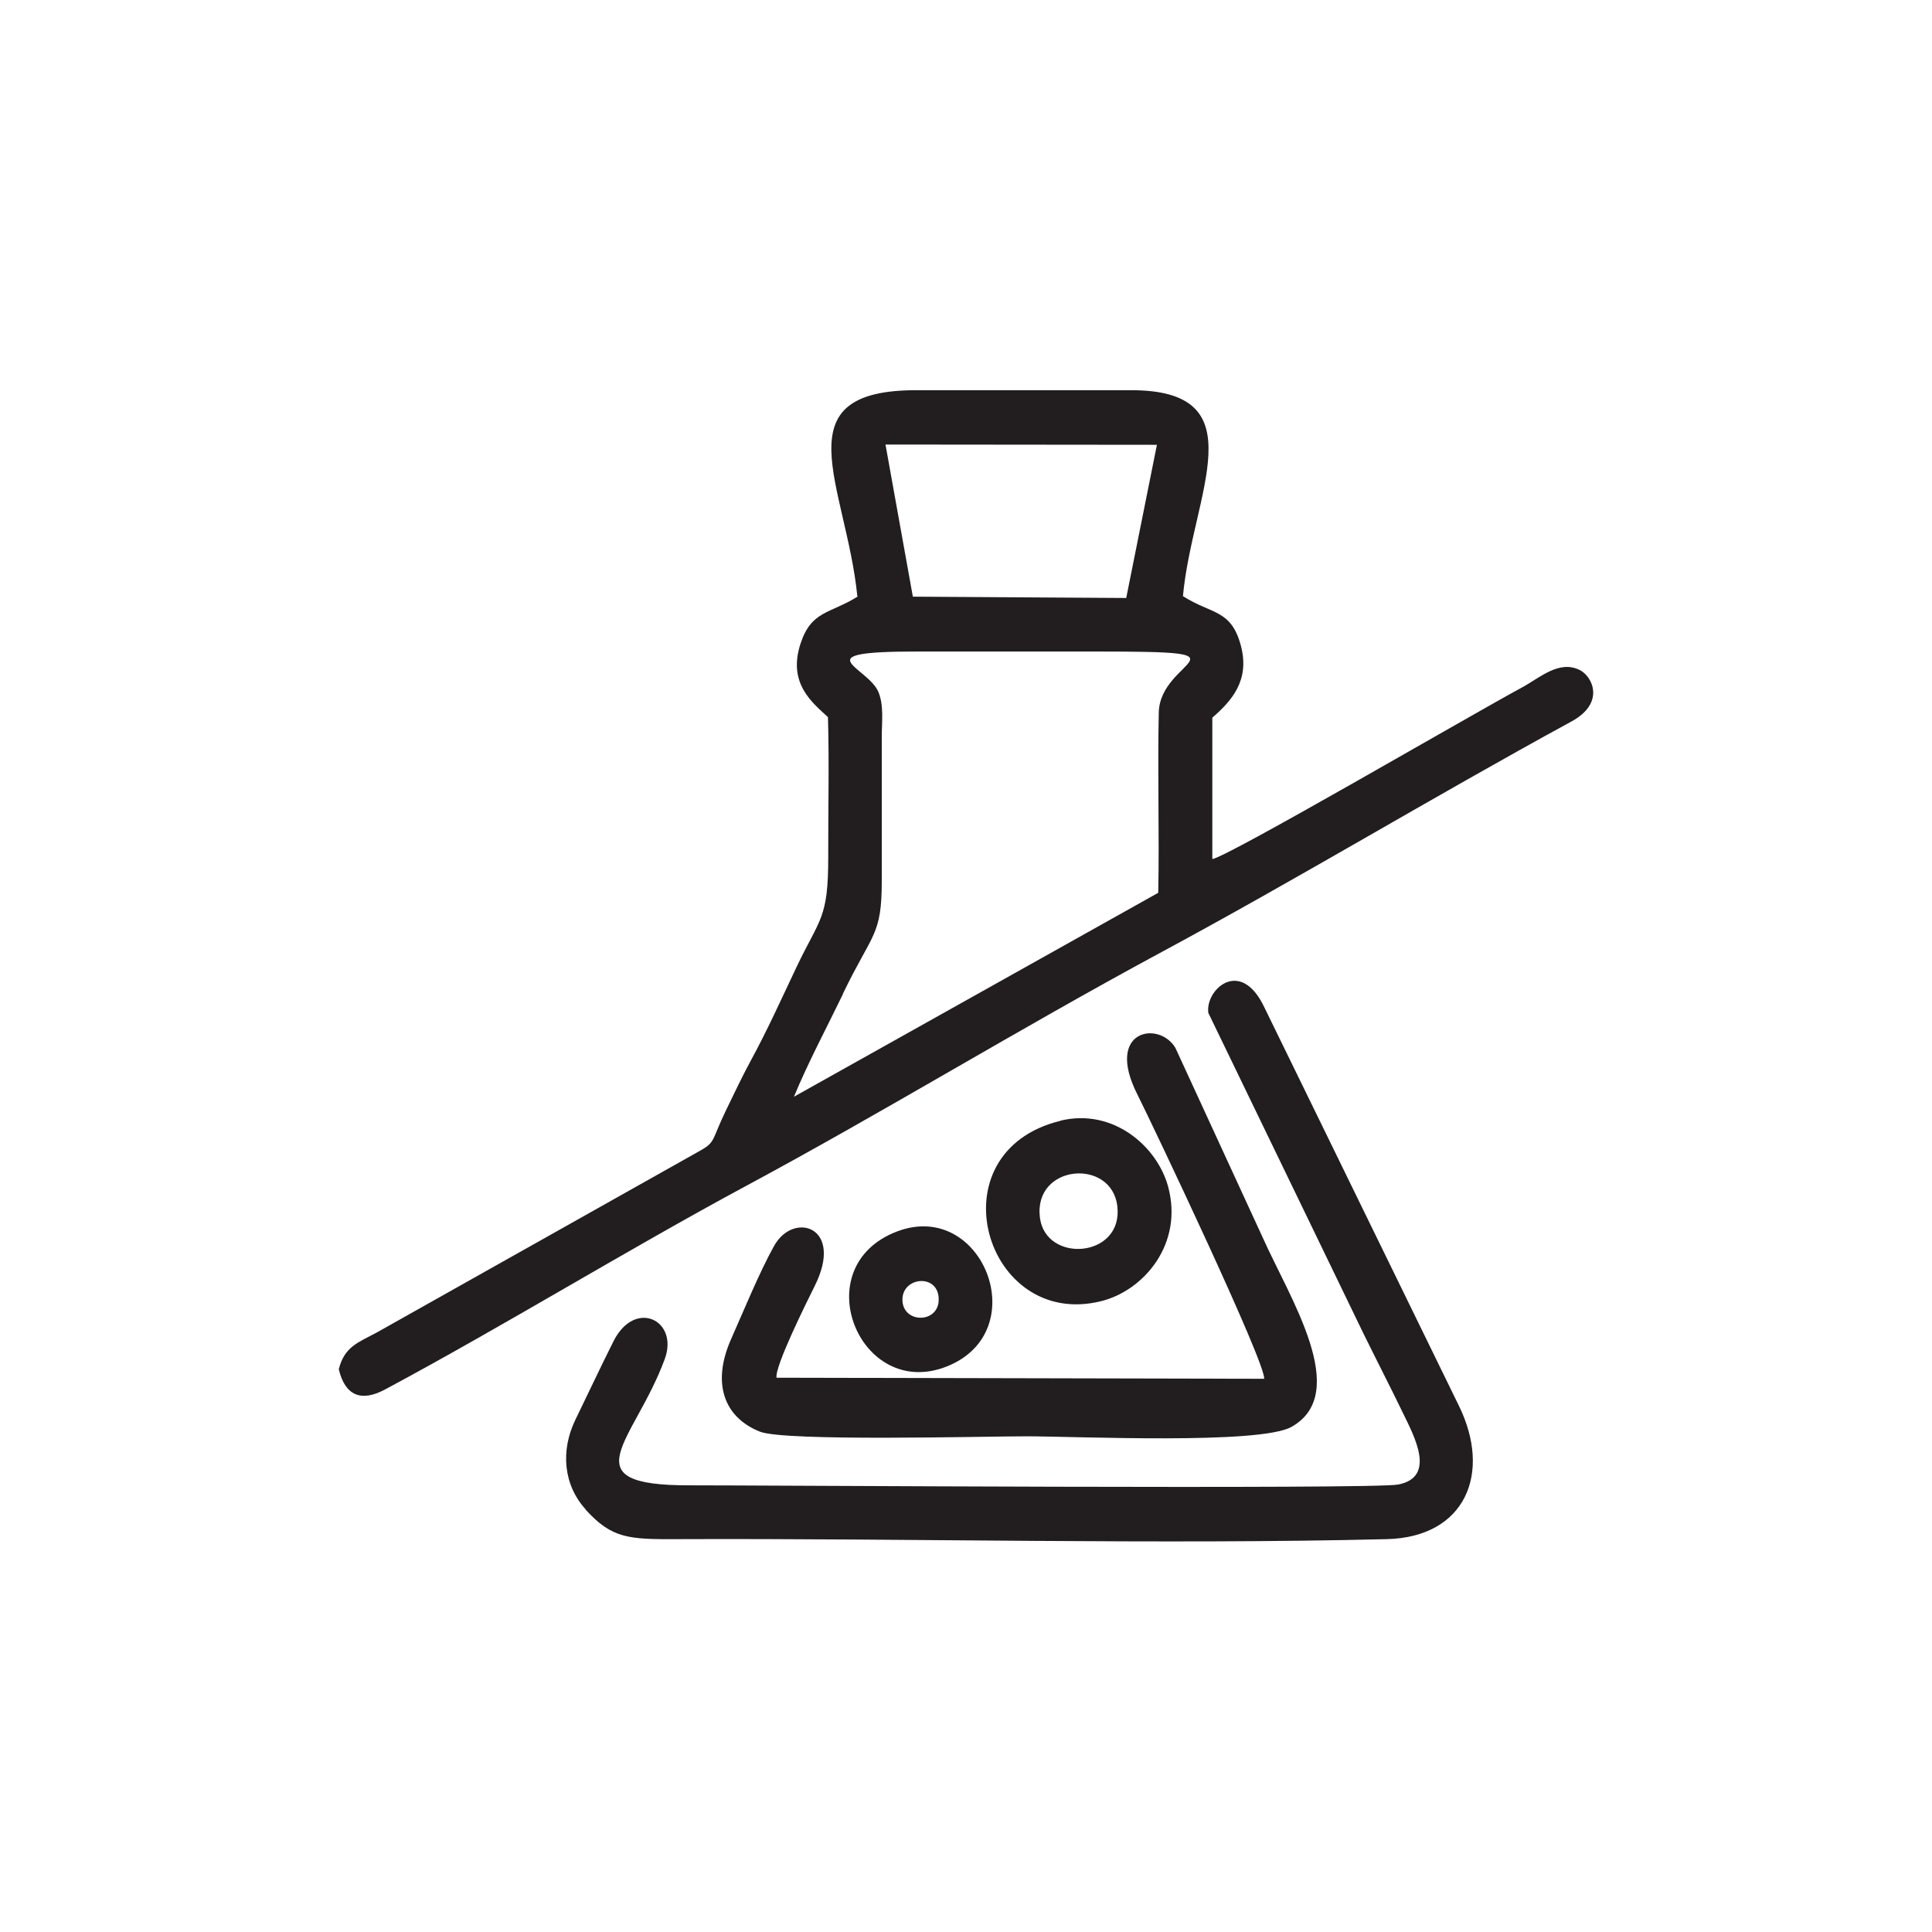
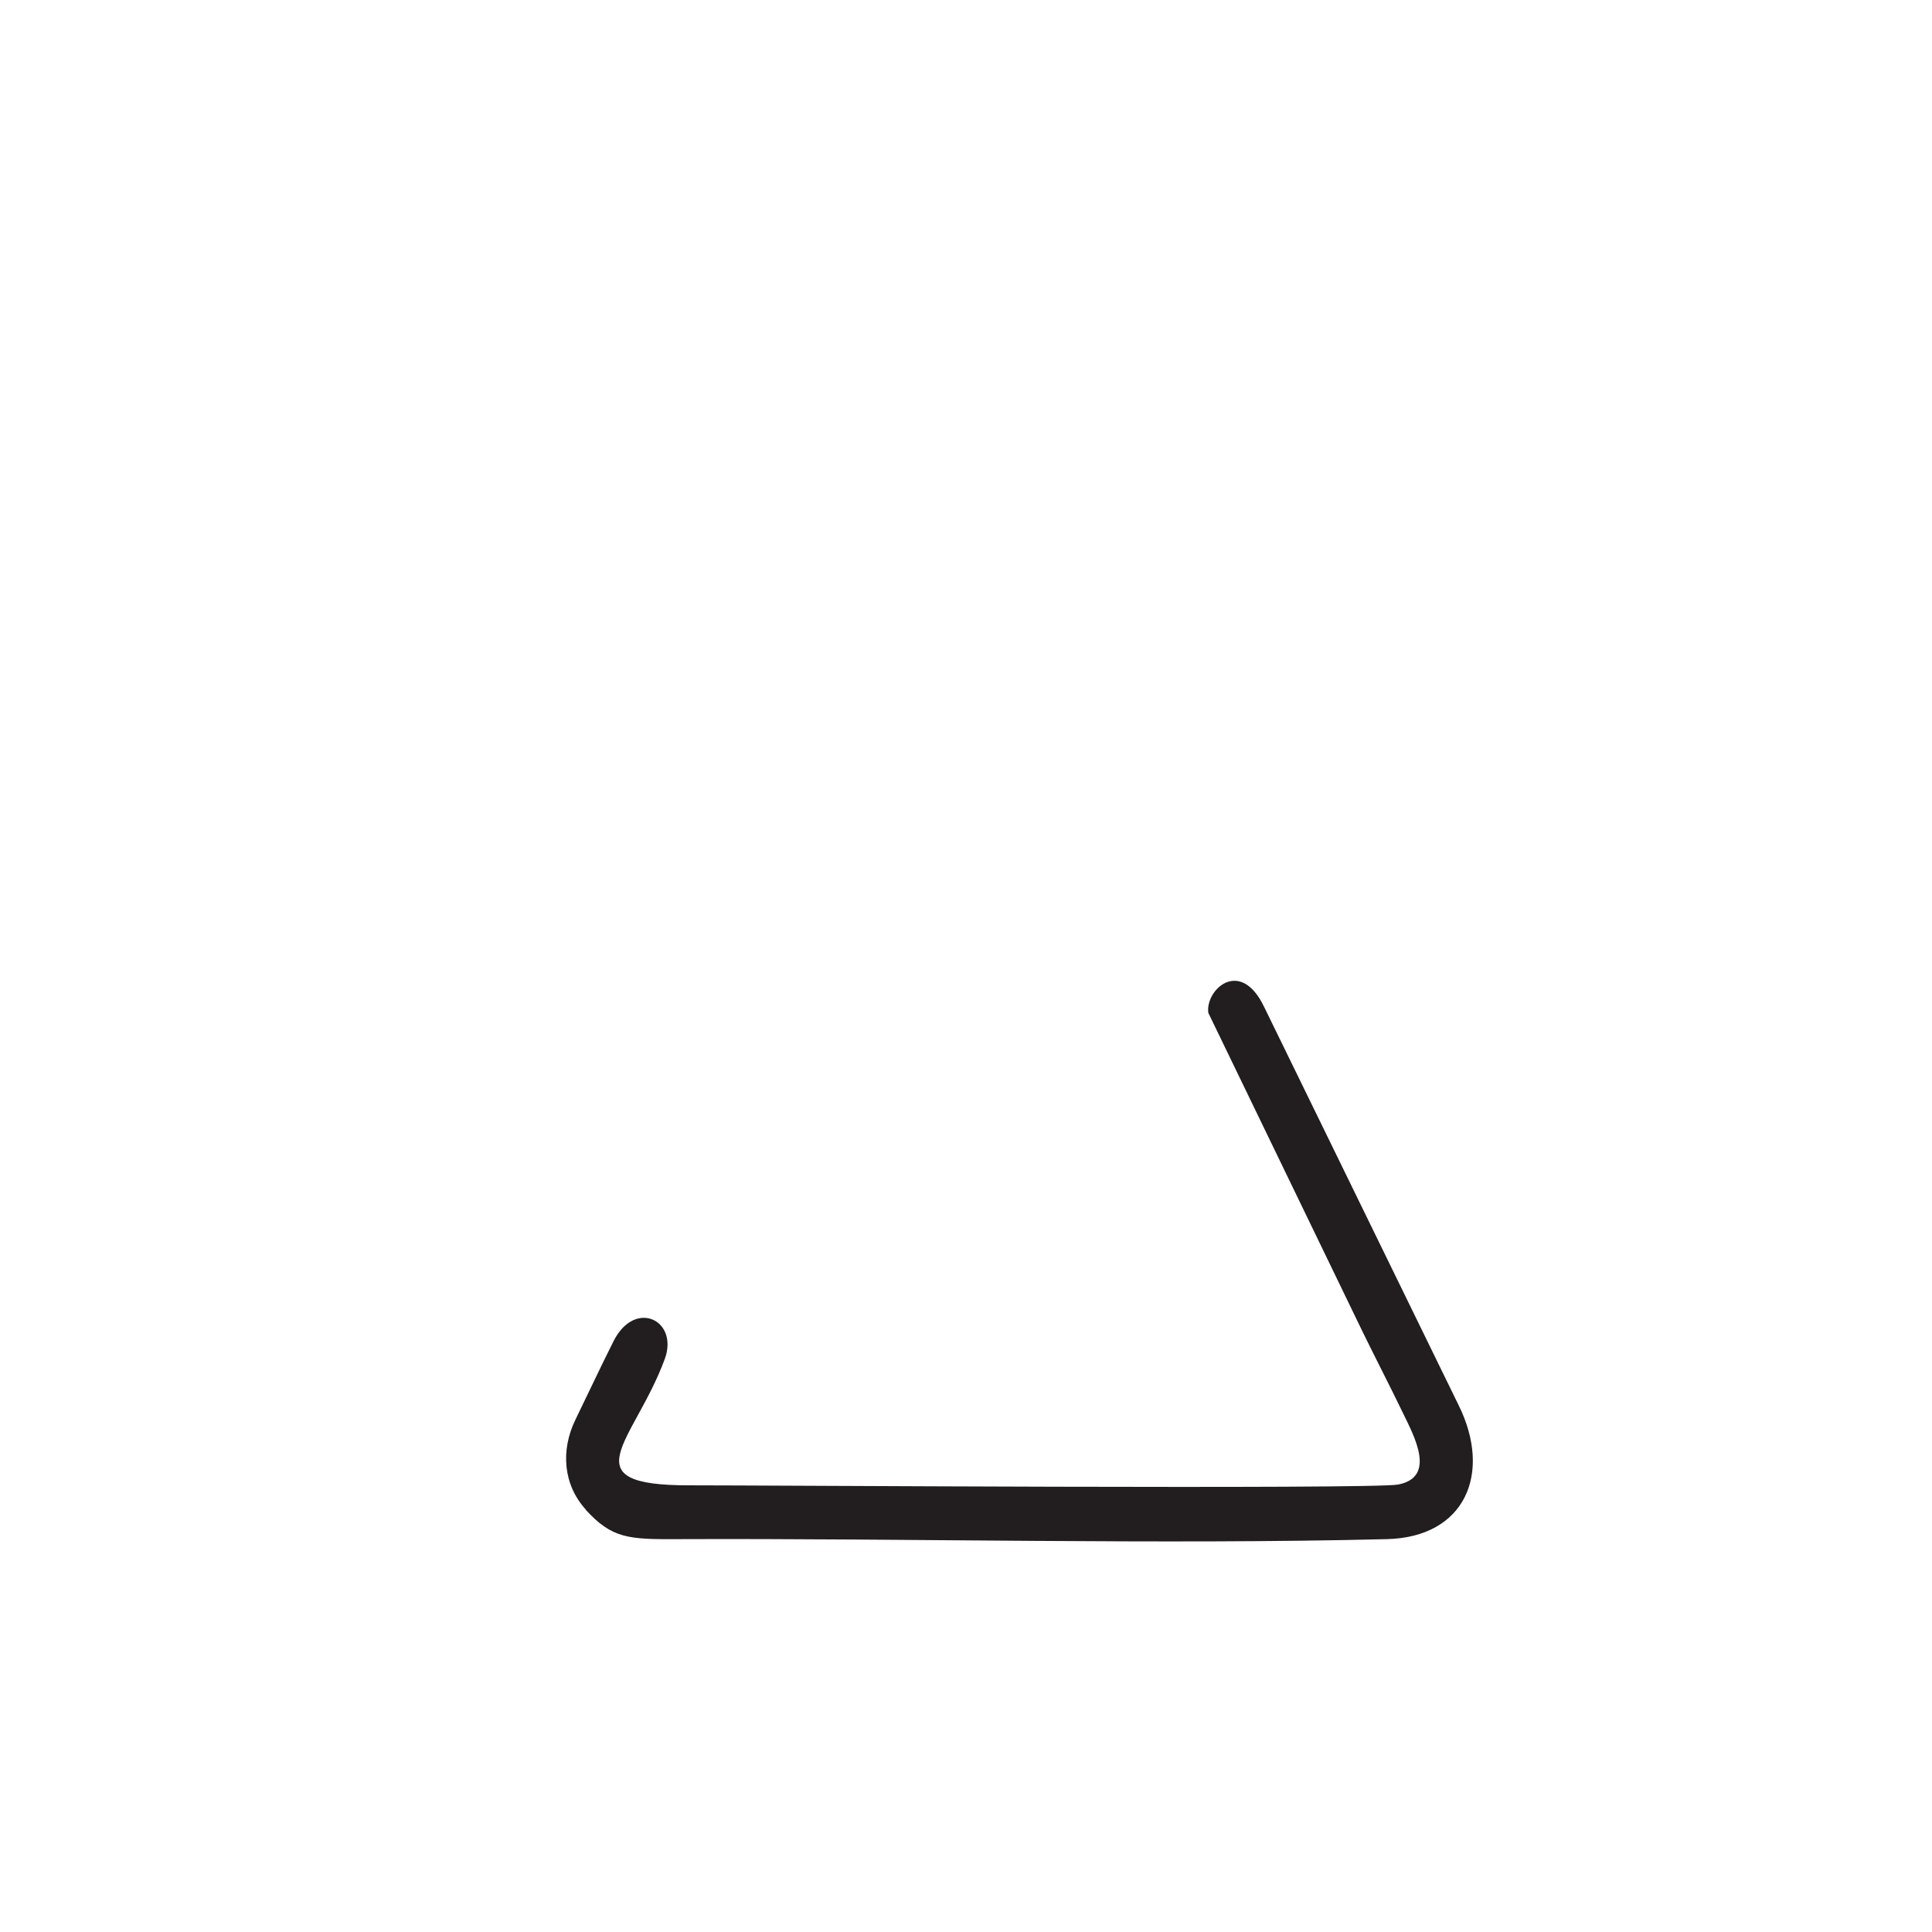
<svg xmlns="http://www.w3.org/2000/svg" viewBox="0 0 145.42 145.42" style="shape-rendering:geometricPrecision; text-rendering:geometricPrecision; image-rendering:optimizeQuality; fill-rule:evenodd; clip-rule:evenodd" version="1.1" height="43.207mm" width="43.207mm" xml:space="preserve">
  <defs>
    <style type="text/css">
   
    .fil1 {fill:none}
    .fil0 {fill:#221E1F}
   
  </style>
  </defs>
  <g id="Layer_x0020_1">
    <g id="_3011161545568">
-       <path d="M63.44 74.81c2.23,-4.63 2.93,-4.35 2.93,-8.51l0 -10.85c0,-1.1 0.17,-2.34 -0.25,-3.36 -0.79,-1.91 -5.79,-3.06 2.97,-3.05 4.52,0 9.04,0 13.57,0 12.13,0 4.65,0.5 4.56,4.59 -0.1,4.51 0.05,9.12 -0.04,13.57l-27.42 15.35c1.07,-2.59 2.46,-5.19 3.69,-7.73zm3.21 -41.35l20.43 0.02 -2.31 11.53 -16.06 -0.1 -2.06 -11.45zm-2.09 11.44c-2.1,1.31 -3.48,1.05 -4.3,3.53 -1,3.03 0.91,4.47 2.06,5.55 0.1,3.47 0.01,7.03 0.02,10.51 0.01,4.69 -0.64,4.62 -2.4,8.33 -1.17,2.47 -2.21,4.78 -3.47,7.09 -0.67,1.24 -1.17,2.32 -1.8,3.61 -1.21,2.49 -0.74,2.42 -2.2,3.22l-24.12 13.56c-1.41,0.76 -2.42,1.06 -2.85,2.76 0.47,1.98 1.67,2.5 3.49,1.52 8.96,-4.8 18.21,-10.5 27.19,-15.33 10.47,-5.63 20.41,-11.74 31.05,-17.48 10.52,-5.66 20.5,-11.71 31.06,-17.47 2.55,-1.39 1.57,-3.37 0.65,-3.85 -1.58,-0.82 -3.05,0.58 -4.39,1.3 -3.82,2.06 -22.21,12.79 -23.3,12.91l0 -10.64c1.42,-1.24 2.85,-2.78 2.15,-5.42 -0.73,-2.76 -2.22,-2.35 -4.36,-3.73 0.7,-7.66 5.74,-15.55 -3.99,-15.5l-15.98 0c-10.41,-0.05 -5.39,7.1 -4.54,15.49z" class="fil0" />
      <path d="M44.07 113.62c1.99,2.19 3.24,2.25 6.94,2.23 17.39,-0.07 36.46,0.42 53.37,0 5.9,-0.14 7.94,-4.94 5.42,-10.06l-14.64 -29.98c-1.8,-3.79 -4.46,-1.3 -4.21,0.43l11.65 24.08c1.03,2.1 2,3.97 3,6.04 0.86,1.77 2.52,4.82 -0.36,5.38 -1.91,0.37 -48.85,0.05 -53.31,0.06 -9.18,0.02 -4.2,-3.26 -1.9,-9.49 1.09,-2.93 -2.23,-4.58 -3.85,-1.36 -0.97,1.93 -1.9,3.92 -2.86,5.89 -1.15,2.35 -0.91,4.94 0.77,6.78z" class="fil0" />
-       <path d="M95.16 103.78l-36.71 -0.08c-0.15,-0.84 2.29,-5.73 2.87,-6.9 2.25,-4.49 -1.59,-5.65 -3.05,-3.03 -1.11,1.99 -2.24,4.77 -3.24,7.02 -1.47,3.31 -0.55,5.89 2.17,6.97 1.89,0.75 16.8,0.35 20.03,0.35 3.81,0 17.58,0.64 19.98,-0.71 4.53,-2.55 -0.16,-9.74 -2.18,-14.28l-6.56 -14.25c-1.24,-2.07 -5.31,-1.36 -2.88,3.47 1.17,2.33 9.72,20.32 9.56,21.44z" class="fil0" />
-       <path d="M78.27 91.62c-0.47,-3.99 5.39,-4.47 5.83,-0.84 0.47,3.92 -5.42,4.35 -5.83,0.84zm1.56 -7.26c-9.64,2.34 -5.71,15.79 3.08,13.57 3.18,-0.8 6.17,-4.29 5.02,-8.59 -0.81,-3.03 -4.12,-5.95 -8.11,-4.99z" class="fil0" />
-       <path d="M67.93 97.95c-0.14,-1.8 2.58,-2.15 2.72,-0.29 0.15,1.94 -2.59,2.02 -2.72,0.29zm-0.38 -5.27c-7.01,2.63 -2.85,12.79 3.72,10.17 6.61,-2.63 2.7,-12.58 -3.72,-10.17z" class="fil0" />
    </g>
-     <rect height="145.42" width="145.42" y="-0" x="-0" class="fil1" />
  </g>
</svg>